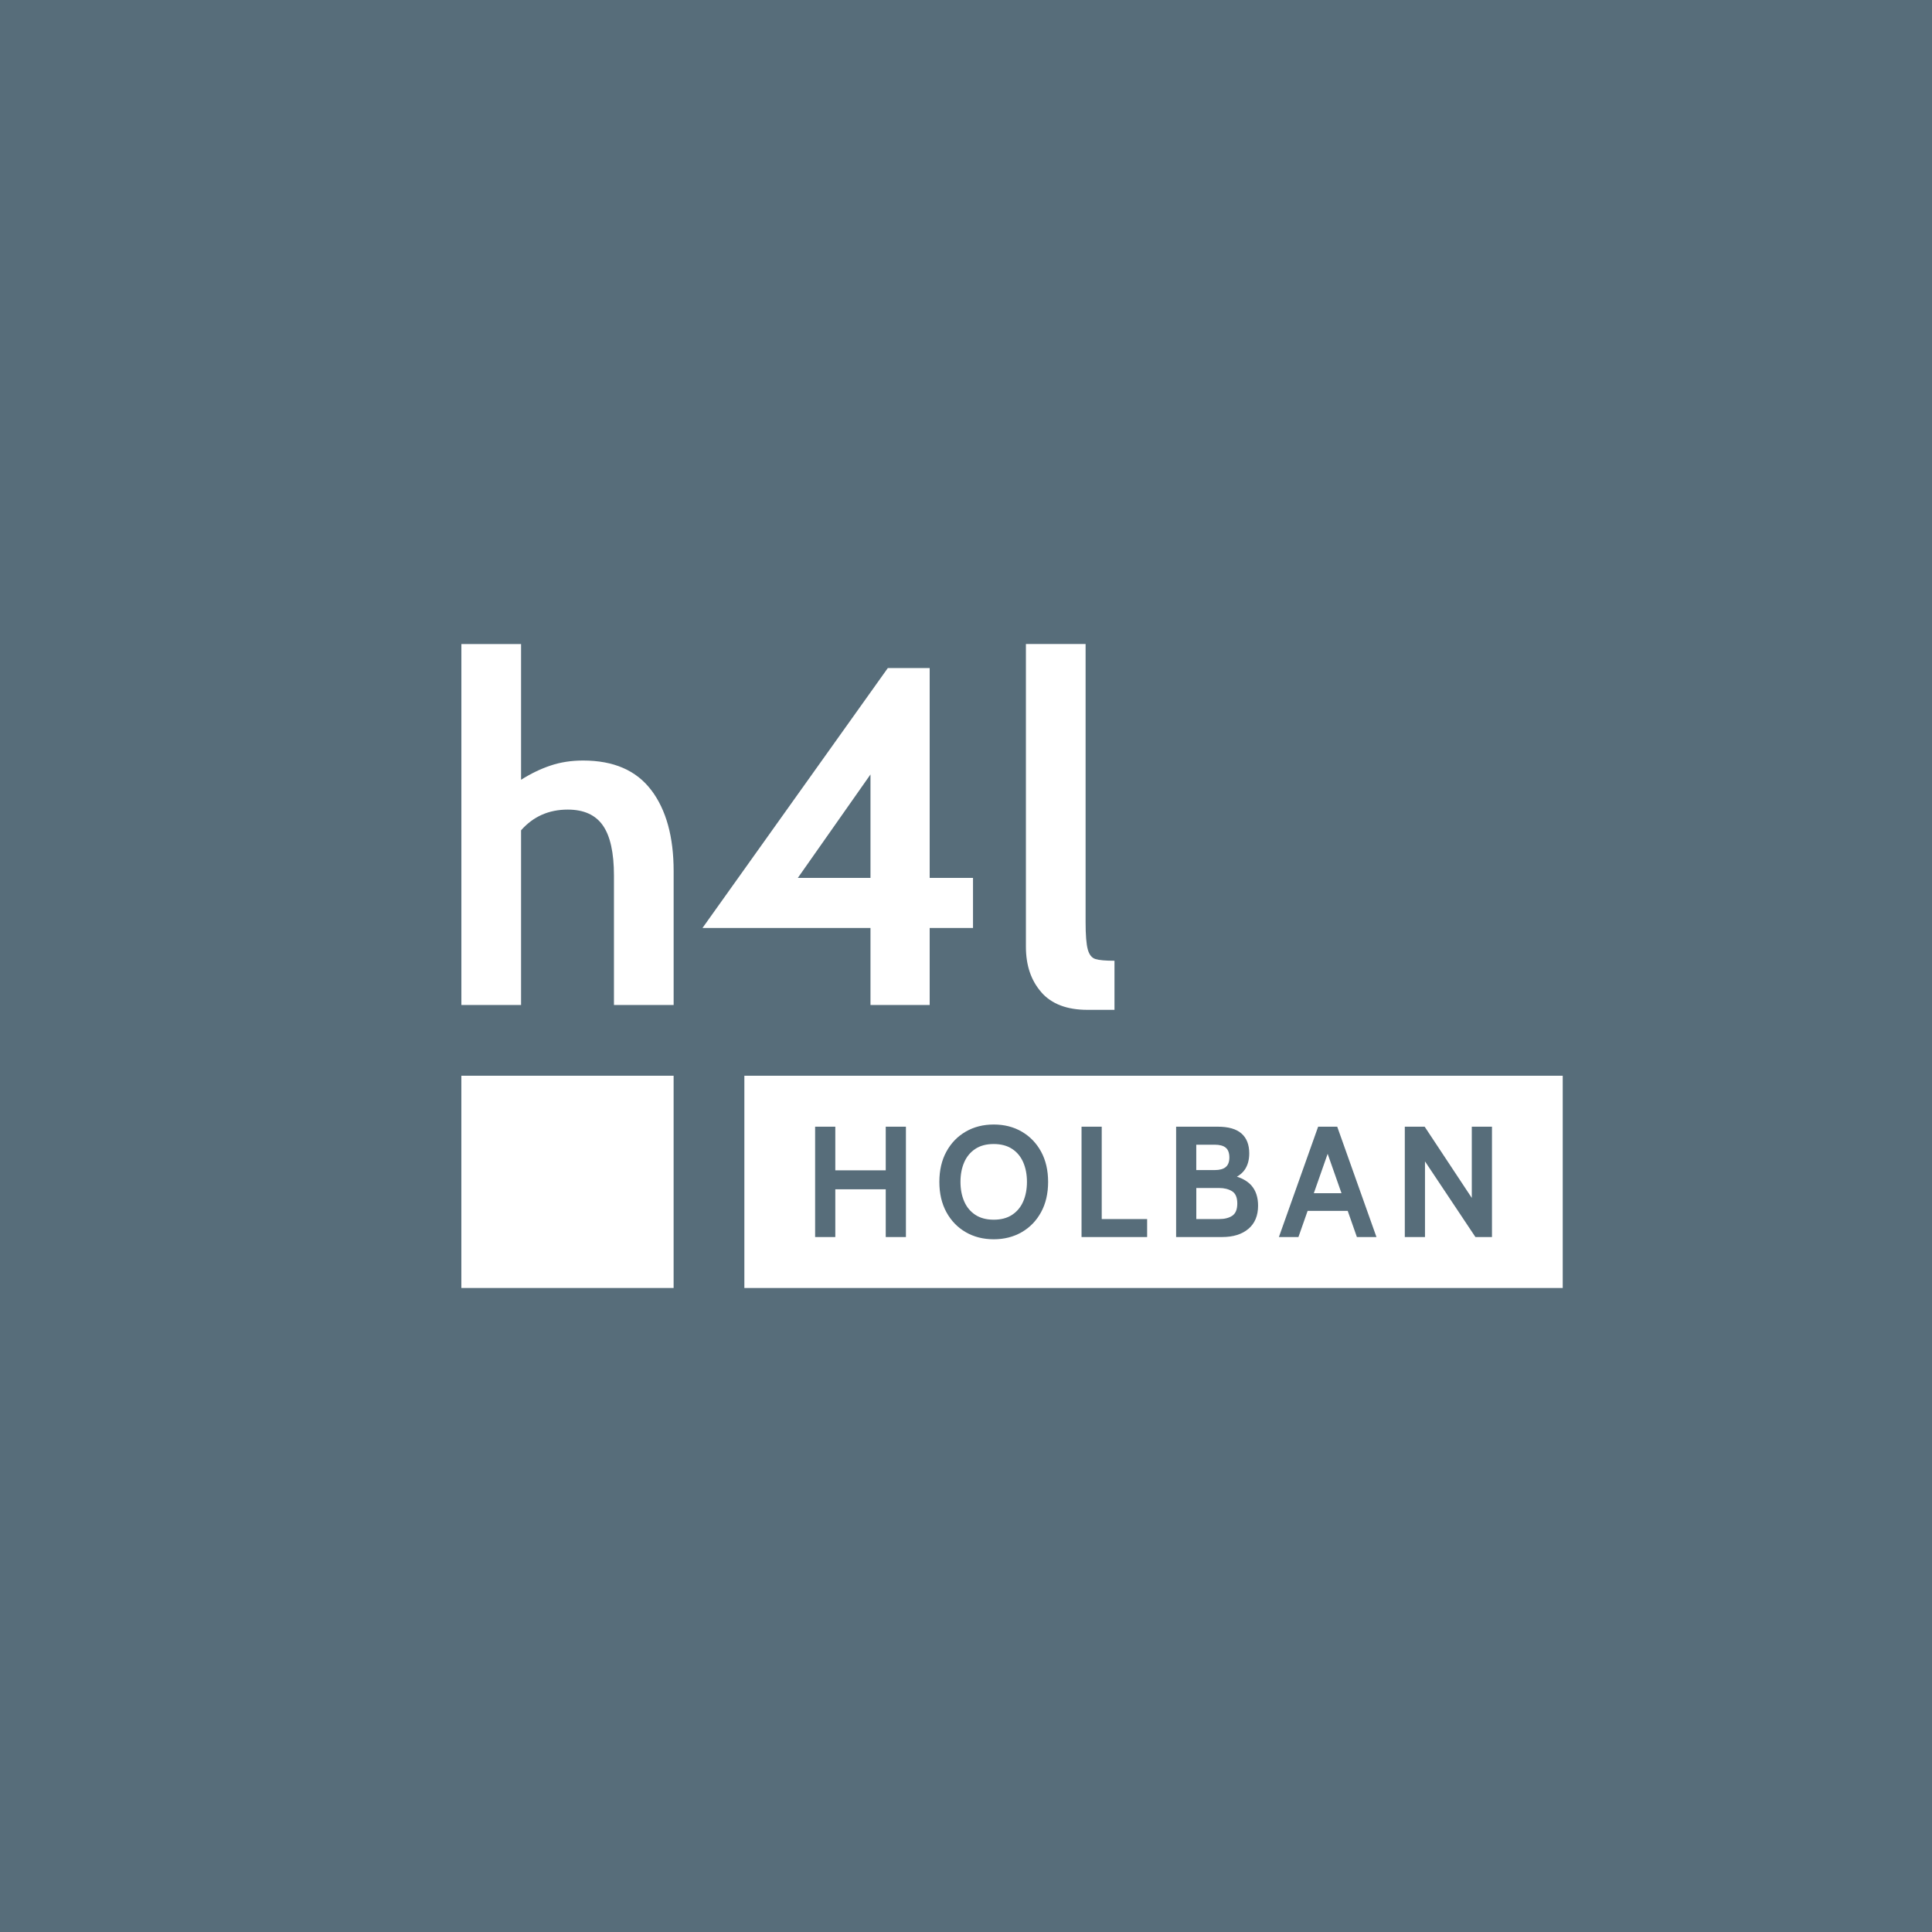
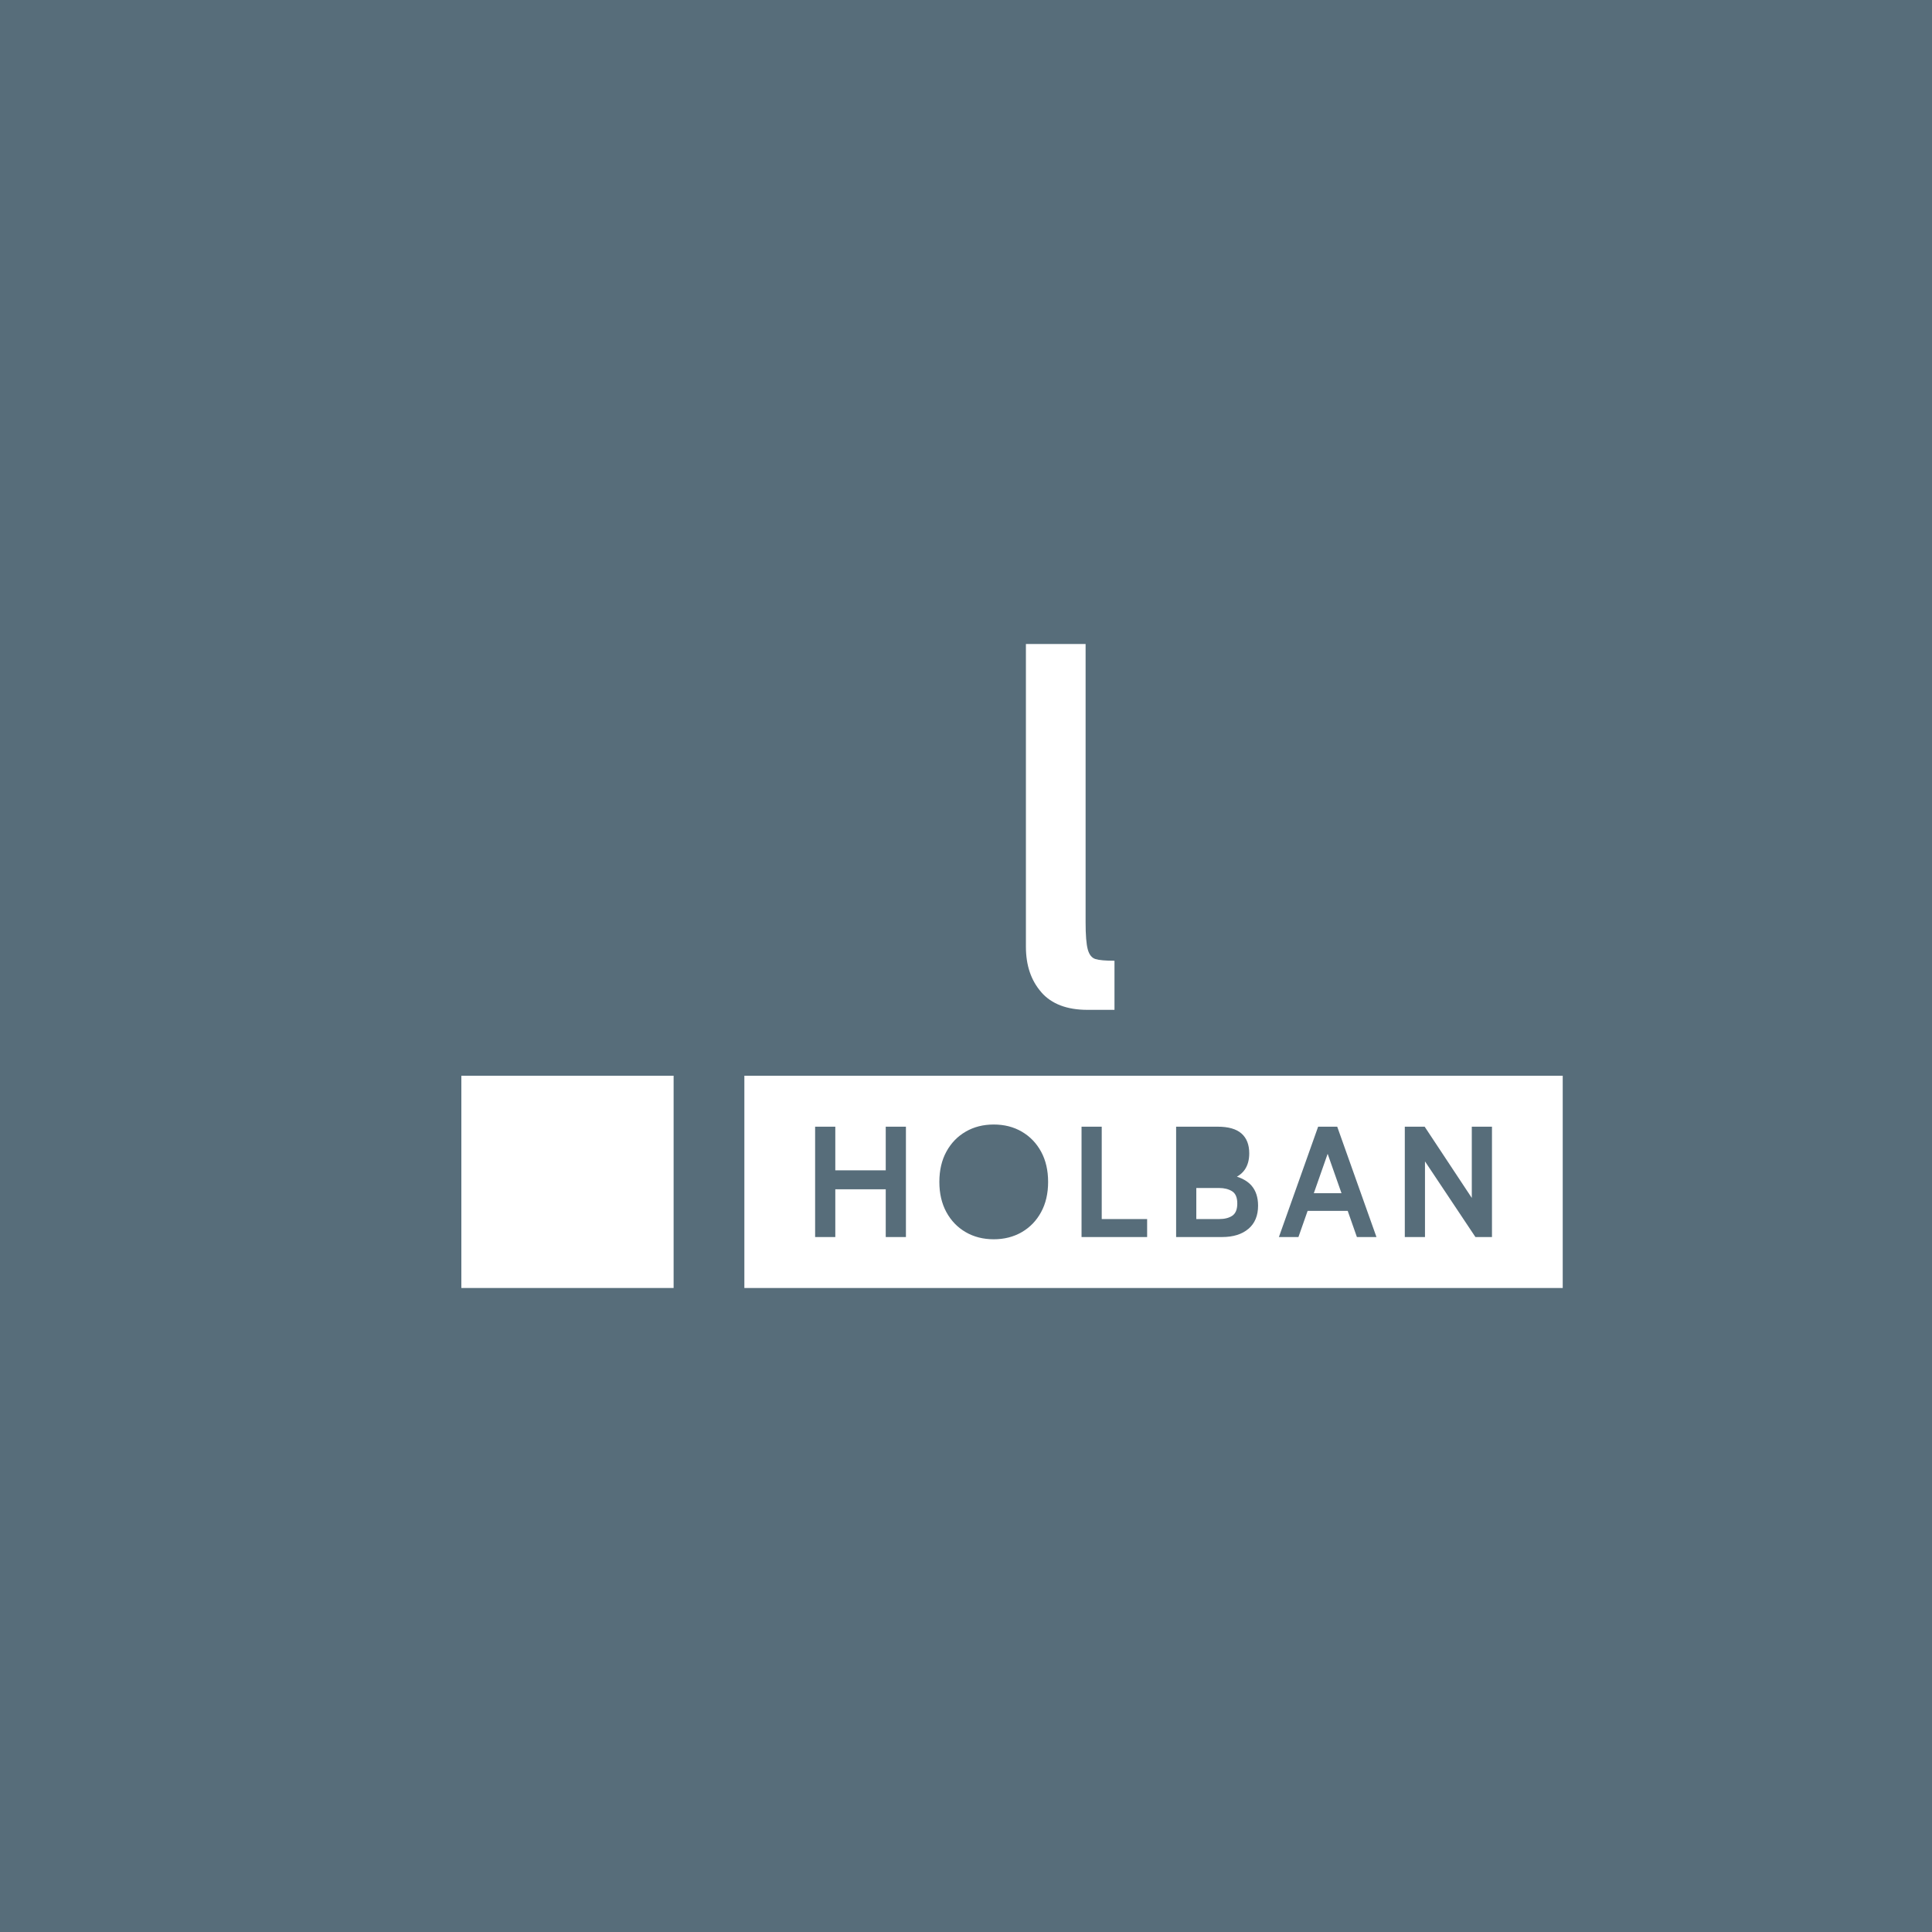
<svg xmlns="http://www.w3.org/2000/svg" id="a" viewBox="0 0 595.28 595.28">
  <defs>
    <style>.b{fill:#fff;}.c{fill:#576d7a;}</style>
  </defs>
  <rect class="c" width="595.28" height="595.28" />
  <g>
    <g>
-       <path class="b" d="M200.66,243.43c4.6,6.08,6.9,14.41,6.9,24.99v41.23h-18.39v-39.89c0-7.02-1.14-12.16-3.41-15.42-2.27-3.26-5.88-4.89-10.83-4.89-5.84,0-10.63,2.13-14.38,6.38v53.83h-18.39v-111.22h18.39v41.82c2.97-1.88,5.98-3.34,9.05-4.37,3.06-1.04,6.43-1.56,10.08-1.56,9.39,0,16.39,3.04,20.98,9.12Z" />
-       <path class="b" d="M299.8,270.5v15.42h-13.35v23.73h-18.24v-23.73h-51.76l57.1-80.08h12.9v64.66h13.35Zm-31.59,0v-31.88l-22.39,31.88h22.39Z" />
      <path class="b" d="M320.85,305.72c-3.17-3.61-4.75-8.28-4.75-14.01v-93.28h18.39v85.72c0,3.95,.22,6.75,.67,8.38,.44,1.63,1.24,2.62,2.37,2.97,1.14,.35,3.09,.52,5.86,.52v15.13h-8.3c-6.33,0-11.07-1.8-14.24-5.41Z" />
    </g>
    <rect class="b" x="142.15" y="331.45" width="65.4" height="65.4" />
    <g>
      <path class="b" d="M379.62,367.04c-1.07-.66-2.4-1-3.98-1h-7.04v9.57h7.04c1.7,0,3.06-.35,4.07-1.04,1.01-.7,1.52-1.95,1.52-3.76s-.53-3.1-1.6-3.76Z" />
-       <path class="b" d="M377.66,359.59c.75-.62,1.13-1.61,1.13-2.96s-.38-2.42-1.13-3.02c-.75-.61-1.88-.91-3.39-.91h-5.68v7.82h5.68c1.51,0,2.63-.31,3.39-.92Z" />
      <polygon class="b" points="404.81 367.65 413.34 367.65 409.07 355.51 404.81 367.65" />
-       <path class="b" d="M311.86,354c-1.52-1-3.42-1.51-5.68-1.51s-4.16,.5-5.68,1.51-2.66,2.38-3.42,4.14c-.76,1.75-1.14,3.76-1.14,6.01s.38,4.25,1.14,6.01c.76,1.76,1.9,3.14,3.42,4.14s3.41,1.51,5.68,1.51,4.16-.5,5.68-1.51,2.66-2.38,3.42-4.14c.76-1.76,1.14-3.76,1.14-6.01s-.38-4.25-1.14-6.01c-.76-1.76-1.9-3.14-3.42-4.14Z" />
      <path class="b" d="M229.35,331.45v65.4h252.15v-65.4H229.35Zm49.78,49.7h-6.22v-14.71h-15.54v14.71h-6.22v-34h6.22v13.45h15.54v-13.45h6.22v34Zm41.65-7.68c-1.44,2.65-3.42,4.7-5.95,6.17-2.53,1.46-5.41,2.2-8.64,2.2s-6.12-.73-8.65-2.2c-2.52-1.47-4.51-3.52-5.95-6.17-1.44-2.65-2.16-5.75-2.16-9.31s.72-6.67,2.16-9.31c1.44-2.65,3.42-4.7,5.95-6.17,2.53-1.47,5.41-2.2,8.65-2.2s6.12,.73,8.64,2.2c2.52,1.47,4.51,3.52,5.95,6.17,1.44,2.65,2.16,5.75,2.16,9.31s-.72,6.67-2.16,9.31Zm32.66,7.68h-20.2v-34h6.22v28.46h13.99v5.54Zm31.23-2.54c-1.97,1.69-4.68,2.54-8.11,2.54h-14.18v-34h12.82c3.29,0,5.73,.7,7.32,2.1s2.39,3.44,2.39,6.11c0,1.99-.45,3.65-1.35,4.99-.61,.9-1.44,1.63-2.45,2.2,1.93,.62,3.44,1.54,4.51,2.77,1.34,1.56,2.01,3.61,2.01,6.17,0,3.06-.99,5.44-2.96,7.13Zm33.41,2.54l-2.83-8.06h-12.35l-2.83,8.06h-6.02l12.09-34h5.88l12.09,34h-6.02Zm41.62,0h-5.1l-15.54-23.31v23.31h-6.22v-34h6.12l14.52,21.95v-21.95h6.22v34Z" />
    </g>
  </g>
</svg>